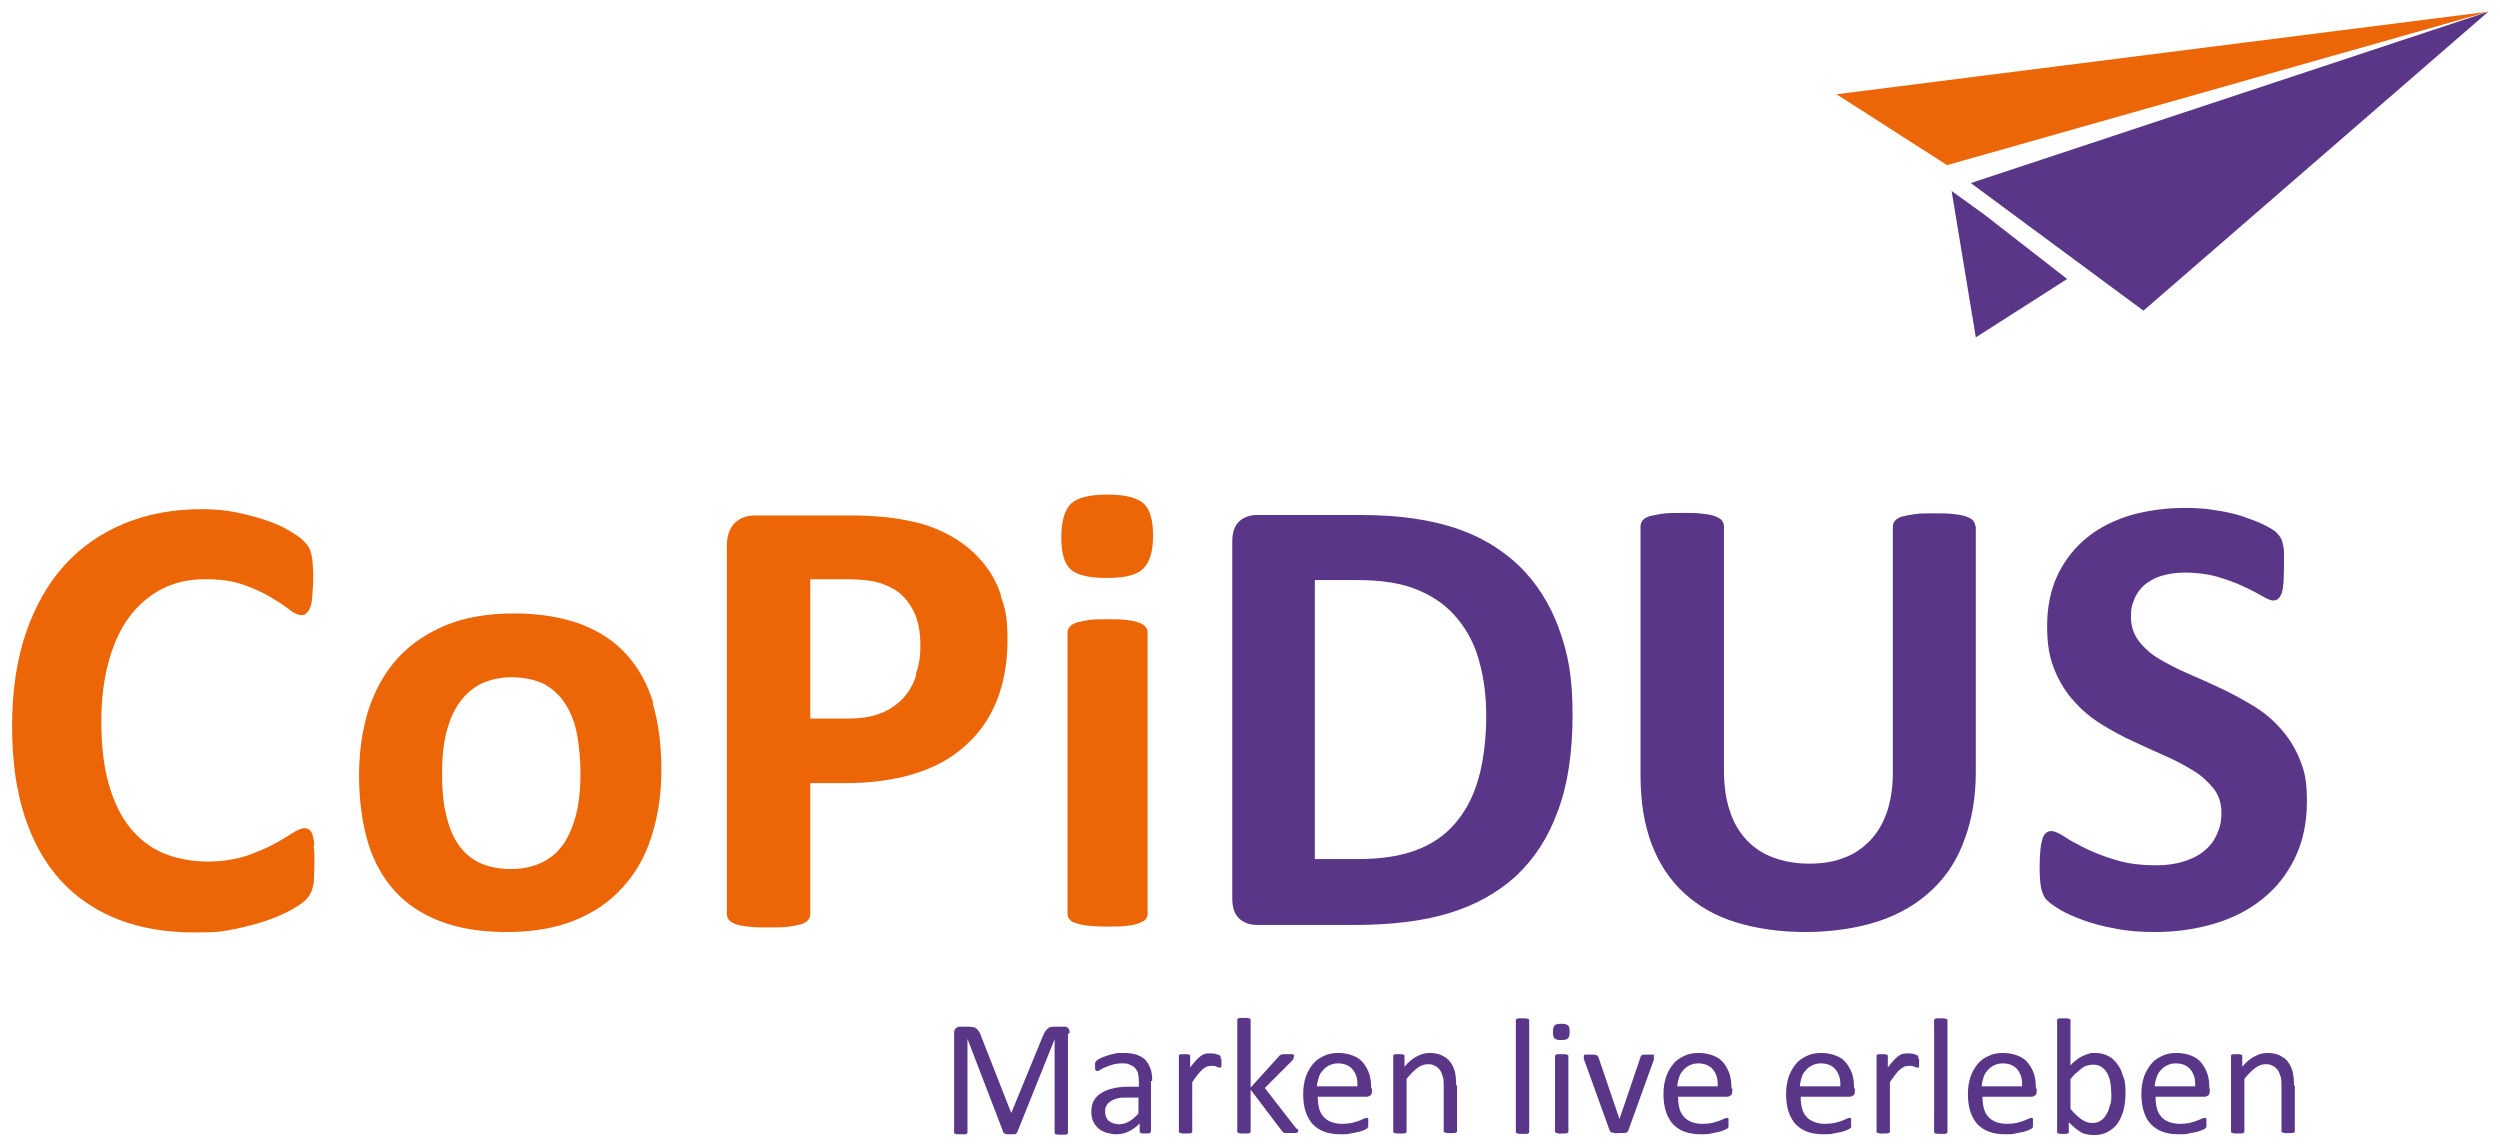
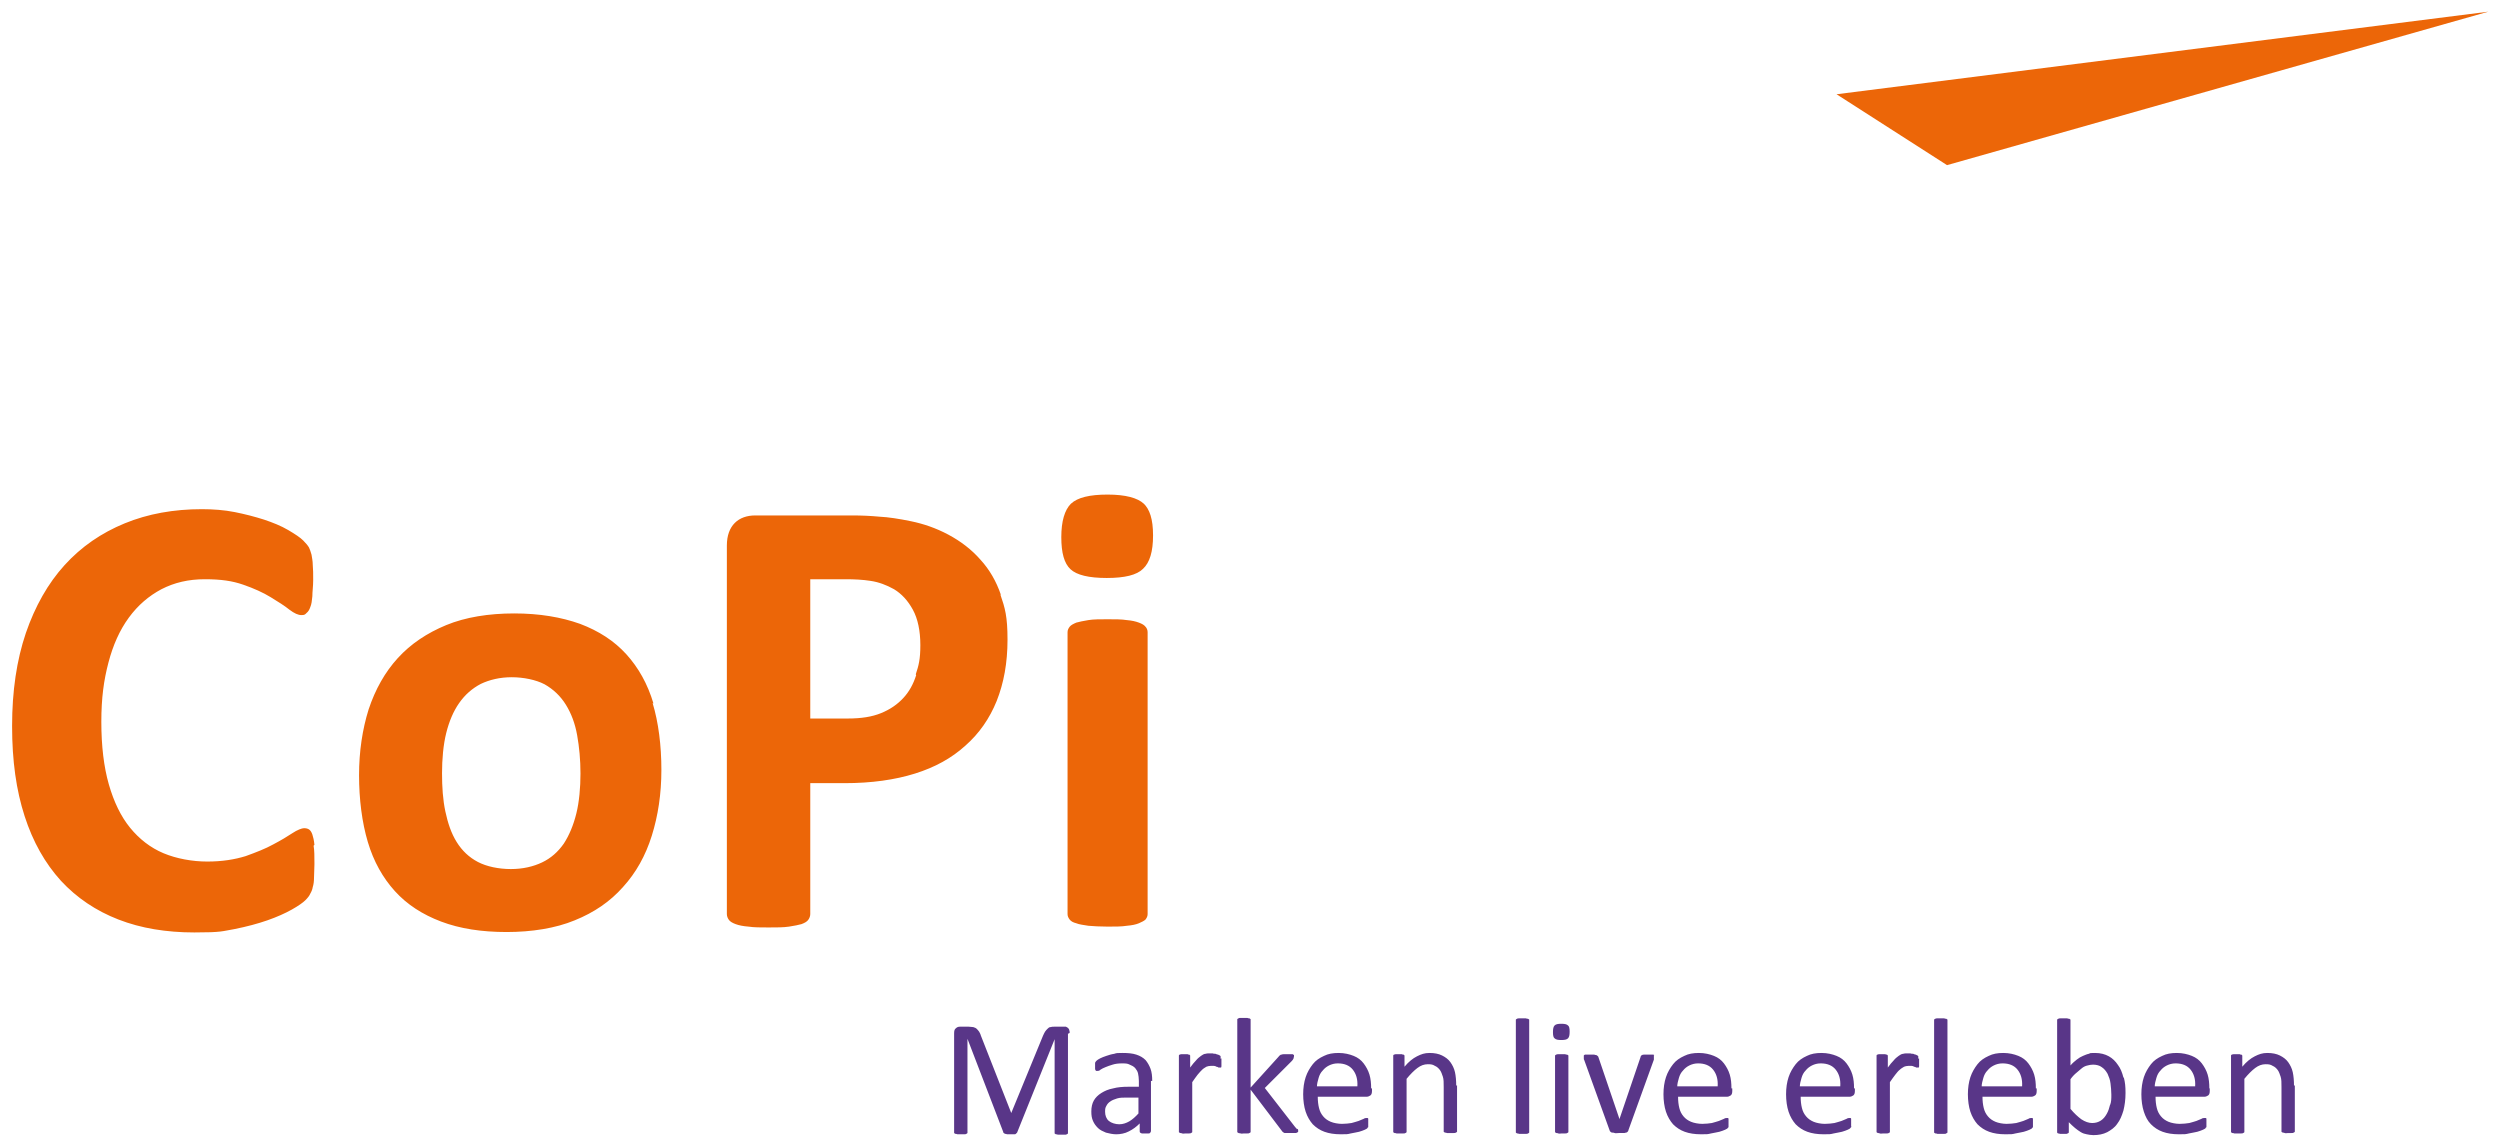
<svg xmlns="http://www.w3.org/2000/svg" id="CoPiDUS_Logo" data-name="CoPiDUS Logo" version="1.1" viewBox="0 0 599.5 275">
  <defs>
    <style>
      .cls-1 {
        fill: #593688;
      }

      .cls-1, .cls-2 {
        stroke-width: 0px;
      }

      .cls-2 {
        fill: #ec6608;
      }
    </style>
  </defs>
  <path id="Claim" class="cls-1" d="M256.5,247.7c0-.3,0-.5-.1-.7,0-.2-.2-.4-.3-.5-.1-.1-.3-.2-.5-.3-.2,0-.4,0-.6,0h-2.2c-.3,0-.6,0-.9.1-.3,0-.5.2-.7.4-.2.2-.4.4-.6.7-.2.3-.3.6-.5,1l-7.6,18.5h0l-7.3-18.6c-.1-.4-.3-.7-.4-.9-.2-.3-.4-.5-.6-.7-.2-.2-.5-.3-.8-.4-.3,0-.7-.1-1.1-.1h-2.1c-.4,0-.7.1-1,.4-.3.2-.4.6-.4,1.2v23.6c0,.1,0,.2,0,.3,0,0,.1.1.3.2.1,0,.3,0,.5.1.2,0,.5,0,.8,0s.6,0,.8,0c.2,0,.4,0,.5-.1.1,0,.2-.1.3-.2,0,0,0-.2,0-.3v-22.3h0l8.6,22.4c0,0,0,.2.1.2,0,0,.2.1.3.2.1,0,.3,0,.5.1.2,0,.4,0,.7,0s.5,0,.7,0c.2,0,.4,0,.5,0,.1,0,.2-.1.3-.2,0,0,.1-.1.2-.2l9-22.4h0v22.3c0,.1,0,.2,0,.3,0,0,.1.1.3.2.1,0,.3,0,.5.1.2,0,.5,0,.8,0s.6,0,.8,0c.2,0,.4,0,.5-.1.1,0,.2-.1.3-.2,0,0,0-.2,0-.3v-23.6ZM276.3,259.2c0-1.1-.1-2.1-.4-2.9-.3-.8-.7-1.5-1.2-2.1-.6-.6-1.3-1-2.2-1.3-.9-.3-2-.4-3.3-.4s-1.4,0-2,.2c-.7.1-1.3.3-1.9.5-.6.2-1.1.4-1.5.6-.4.2-.7.4-.9.6-.2.2-.3.4-.3.5,0,.2,0,.5,0,.8s0,.4,0,.5c0,.2,0,.3.1.4,0,.1.1.2.2.2,0,0,.2,0,.3,0,.2,0,.4,0,.7-.3.3-.2.7-.4,1.2-.6.5-.2,1-.4,1.7-.6.6-.2,1.4-.3,2.2-.3s1.4,0,1.9.3c.5.2.9.4,1.3.8.3.4.6.8.7,1.3.1.5.2,1.1.2,1.8v1.4h-2.5c-1.4,0-2.6.1-3.7.4-1.1.2-2,.6-2.8,1.1-.8.5-1.4,1.1-1.8,1.8-.4.7-.6,1.6-.6,2.6s.1,1.6.4,2.3.7,1.2,1.2,1.7c.5.5,1.2.8,1.9,1.1.8.2,1.6.4,2.5.4s2.1-.2,3-.7c1-.5,1.8-1.1,2.6-1.9v1.8c0,.2,0,.3.1.4,0,0,.2.1.4.2.2,0,.5,0,.8,0s.6,0,.8,0c.2,0,.3,0,.4-.2.1,0,.2-.2.2-.4v-12ZM273.1,266.9c-.8.9-1.6,1.6-2.3,2-.7.4-1.5.7-2.4.7s-1.9-.3-2.5-.8c-.6-.5-.9-1.3-.9-2.2s.1-1,.3-1.4c.2-.4.5-.8,1-1.1.4-.3,1-.5,1.6-.7.7-.2,1.4-.2,2.3-.2h2.8v3.8ZM292.7,253.9c0-.2,0-.3,0-.4,0,0,0-.2,0-.2,0,0,0-.1-.2-.2,0,0-.2-.1-.4-.2-.2,0-.4-.1-.6-.2-.2,0-.5,0-.7-.1-.2,0-.4,0-.6,0-.4,0-.8,0-1.1.1-.4,0-.8.3-1.1.5-.4.3-.8.6-1.2,1.1-.4.4-.9,1-1.4,1.7v-2.6c0-.1,0-.2,0-.3,0,0-.1-.1-.2-.2-.1,0-.3,0-.4-.1-.2,0-.4,0-.7,0s-.6,0-.7,0c-.2,0-.3,0-.5.1-.1,0-.2.1-.2.2,0,0,0,.2,0,.3v17.8c0,.1,0,.2,0,.3,0,0,.1.1.3.2.1,0,.3,0,.5.1s.5,0,.8,0,.6,0,.8,0c.2,0,.4,0,.5-.1.1,0,.2-.1.3-.2,0,0,0-.2,0-.3v-11.7c.5-.7.9-1.3,1.3-1.8.4-.5.8-.9,1.1-1.2.3-.3.7-.5,1-.7.3-.1.6-.2,1-.2s.5,0,.8,0c.2,0,.5.1.6.2.2,0,.4.1.5.2.2,0,.3,0,.4,0s.2,0,.2,0c0,0,.1-.1.1-.3,0-.1,0-.3,0-.5,0-.2,0-.4,0-.7s0-.5,0-.7M311,270.8c0-.1-.2-.3-.4-.5l-7.3-9.4,6.5-6.5c.2-.2.3-.4.4-.6,0-.2.1-.3.1-.5s0-.2,0-.3c0,0-.2-.1-.3-.2-.1,0-.3,0-.5,0-.2,0-.5,0-.8,0s-.6,0-.8,0c-.2,0-.4,0-.6.1-.2,0-.3.1-.4.2-.1,0-.2.2-.3.3l-6.7,7.4v-16.1c0-.1,0-.2,0-.3,0,0-.1-.1-.3-.2-.1,0-.3,0-.5-.1-.2,0-.5,0-.8,0s-.6,0-.8,0c-.2,0-.4,0-.5.1-.1,0-.2.1-.3.2,0,0,0,.2,0,.3v26.5c0,.1,0,.2,0,.3,0,0,.1.1.3.2s.3,0,.5.1.5,0,.8,0,.6,0,.8,0c.2,0,.4,0,.5-.1.1,0,.2-.1.3-.2,0,0,0-.2,0-.3v-9.9l7.5,9.9c0,.1.2.2.3.3,0,0,.2.2.4.2.2,0,.4,0,.6,0,.2,0,.5,0,.9,0s.6,0,.9,0c.2,0,.4,0,.5-.1.1,0,.2-.1.3-.2,0,0,0-.2,0-.3s0-.2-.1-.4M328.8,261c0-1.2-.1-2.3-.4-3.3-.3-1-.8-1.9-1.4-2.7-.6-.8-1.4-1.4-2.4-1.8-1-.4-2.2-.7-3.6-.7s-2.5.2-3.5.7c-1.1.5-2,1.1-2.7,2-.7.9-1.3,1.9-1.7,3.1-.4,1.2-.6,2.6-.6,4.1s.2,3,.6,4.2c.4,1.2,1,2.2,1.7,3,.8.8,1.7,1.4,2.8,1.8,1.1.4,2.4.6,3.9.6s1.6,0,2.4-.2c.7-.1,1.4-.3,2-.4.6-.2,1-.3,1.4-.5.4-.2.6-.3.6-.4s.1-.1.2-.2c0,0,0-.2,0-.3,0,0,0-.2,0-.3,0-.1,0-.3,0-.4s0-.4,0-.6c0-.2,0-.3,0-.4,0,0,0-.2-.2-.2,0,0-.2,0-.2,0-.2,0-.4,0-.7.2-.3.1-.7.3-1.2.5-.5.2-1.1.3-1.7.5-.7.1-1.4.2-2.3.2s-2-.2-2.7-.5c-.7-.3-1.3-.7-1.8-1.3-.5-.6-.8-1.2-1-2-.2-.8-.3-1.7-.3-2.7h11.7c.3,0,.6-.1.9-.3.3-.2.4-.6.4-1.1v-.6ZM315.8,260.6c0-.7.2-1.4.4-2.1.2-.7.5-1.3,1-1.8.4-.5.9-.9,1.5-1.2.6-.3,1.3-.5,2.1-.5,1.6,0,2.8.5,3.6,1.5.8,1,1.2,2.3,1.1,4h-9.7ZM349.2,260.4c0-1.3-.1-2.4-.3-3.3-.2-.9-.6-1.7-1.1-2.4-.5-.7-1.2-1.2-2-1.6-.8-.4-1.8-.6-3-.6s-2,.3-3,.8c-1,.5-2,1.3-3,2.5v-2.4c0-.1,0-.2,0-.3,0,0-.1-.1-.2-.2-.1,0-.3,0-.4-.1-.2,0-.4,0-.7,0s-.5,0-.7,0c-.2,0-.3,0-.5.1-.1,0-.2.1-.2.2,0,0,0,.2,0,.3v17.8c0,.1,0,.2,0,.3,0,0,.1.1.3.2.1,0,.3,0,.5.1.2,0,.5,0,.8,0s.6,0,.8,0c.2,0,.4,0,.5-.1.1,0,.2-.1.3-.2,0,0,0-.2,0-.3v-12.5c.9-1.1,1.8-2,2.6-2.6.8-.6,1.6-.9,2.5-.9s1.2.1,1.7.4c.5.2.9.6,1.2,1,.3.4.5,1,.7,1.6.2.6.2,1.4.2,2.5v10.4c0,.1,0,.2,0,.3,0,0,.1.1.3.2.1,0,.3,0,.5.1.2,0,.5,0,.8,0s.6,0,.8,0,.4,0,.5-.1c.1,0,.2-.1.3-.2,0,0,0-.2,0-.3v-10.9ZM366.7,244.8c0-.1,0-.2,0-.3,0,0-.1-.1-.3-.2-.1,0-.3,0-.5-.1-.2,0-.5,0-.8,0s-.6,0-.8,0c-.2,0-.4,0-.5.1-.1,0-.2.1-.3.2,0,0,0,.2,0,.3v26.5c0,.1,0,.2,0,.3,0,0,.1.1.3.2.1,0,.3,0,.5.1.2,0,.5,0,.8,0s.6,0,.8,0c.2,0,.4,0,.5-.1.1,0,.2-.1.3-.2,0,0,0-.2,0-.3v-26.5ZM376.1,253.4c0,0,0-.2,0-.3,0,0-.1-.1-.3-.2-.1,0-.3,0-.5-.1-.2,0-.5,0-.8,0s-.6,0-.8,0c-.2,0-.4,0-.5.1-.1,0-.2.1-.3.2,0,0,0,.2,0,.3v17.8c0,.1,0,.2,0,.3,0,0,.1.1.3.2.1,0,.3,0,.5.1s.5,0,.8,0,.6,0,.8,0c.2,0,.4,0,.5-.1.1,0,.2-.1.3-.2,0,0,0-.2,0-.3v-17.8ZM376,245.9c-.3-.3-.8-.4-1.6-.4s-1.3.1-1.6.4c-.3.3-.4.8-.4,1.6s.1,1.3.4,1.5c.3.3.8.4,1.6.4s1.3-.1,1.6-.4c.3-.3.4-.8.4-1.6s-.1-1.3-.4-1.5M396.7,253.1c0,0-.1-.1-.2-.2-.1,0-.3,0-.5,0-.2,0-.4,0-.8,0s-.6,0-.9,0c-.2,0-.4,0-.5.1-.1,0-.2.1-.3.2,0,0-.1.2-.1.3l-5,14.7v.2c0,0-.1-.2-.1-.2l-5-14.7c0-.1-.1-.2-.2-.3,0,0-.2-.1-.3-.2-.1,0-.3,0-.5-.1-.2,0-.5,0-.9,0s-.6,0-.8,0c-.2,0-.4,0-.5,0-.1,0-.2.1-.3.2,0,0,0,.2,0,.3s0,0,0,.1c0,0,0,.1,0,.3,0,.1,0,.3.1.4l6.1,16.9c0,.1.1.2.2.3,0,0,.2.2.4.2s.4,0,.6.1.6,0,1,0,.7,0,1,0c.3,0,.5,0,.7-.1.2,0,.3-.1.4-.2,0,0,.2-.2.2-.4l6.1-16.9c0,0,0-.2,0-.3,0,0,0-.2,0-.2,0,0,0-.1,0-.2,0,0,0-.1,0-.2,0-.1,0-.2,0-.3M415.2,261c0-1.2-.1-2.3-.4-3.3s-.8-1.9-1.4-2.7c-.6-.8-1.4-1.4-2.4-1.8-1-.4-2.2-.7-3.6-.7s-2.5.2-3.5.7c-1.1.5-2,1.1-2.7,2-.7.9-1.3,1.9-1.7,3.1-.4,1.2-.6,2.6-.6,4.1s.2,3,.6,4.2c.4,1.2,1,2.2,1.7,3,.8.8,1.7,1.4,2.8,1.8,1.1.4,2.4.6,3.9.6s1.6,0,2.4-.2c.7-.1,1.4-.3,2-.4.6-.2,1-.3,1.4-.5.4-.2.6-.3.6-.4,0,0,.1-.1.2-.2,0,0,0-.2,0-.3,0,0,0-.2,0-.3,0-.1,0-.3,0-.4s0-.4,0-.6,0-.3,0-.4c0,0,0-.2-.2-.2,0,0-.2,0-.2,0-.2,0-.4,0-.7.2-.3.1-.7.3-1.2.5-.5.2-1.1.3-1.7.5-.7.1-1.4.2-2.3.2s-2-.2-2.7-.5c-.7-.3-1.3-.7-1.8-1.3-.5-.6-.8-1.2-1-2-.2-.8-.3-1.7-.3-2.7h11.7c.3,0,.6-.1.9-.3.3-.2.4-.6.4-1.1v-.6ZM402.2,260.6c0-.7.2-1.4.4-2.1.2-.7.5-1.3,1-1.8.4-.5.9-.9,1.5-1.2.6-.3,1.3-.5,2.1-.5,1.6,0,2.8.5,3.6,1.5.8,1,1.2,2.3,1.1,4h-9.7ZM444.6,261c0-1.2-.1-2.3-.4-3.3-.3-1-.8-1.9-1.4-2.7-.6-.8-1.4-1.4-2.4-1.8-1-.4-2.2-.7-3.6-.7s-2.5.2-3.5.7c-1.1.5-2,1.1-2.7,2-.7.9-1.3,1.9-1.7,3.1-.4,1.2-.6,2.6-.6,4.1s.2,3,.6,4.2c.4,1.2,1,2.2,1.7,3,.8.8,1.7,1.4,2.8,1.8,1.1.4,2.4.6,3.9.6s1.6,0,2.4-.2c.7-.1,1.4-.3,2-.4.6-.2,1-.3,1.4-.5.4-.2.6-.3.6-.4,0,0,.1-.1.2-.2s0-.2,0-.3c0,0,0-.2,0-.3,0-.1,0-.3,0-.4s0-.4,0-.6c0-.2,0-.3,0-.4,0,0,0-.2-.2-.2,0,0-.2,0-.2,0-.2,0-.4,0-.7.2-.3.1-.7.3-1.2.5-.5.2-1.1.3-1.7.5-.7.1-1.4.2-2.3.2s-2-.2-2.7-.5c-.7-.3-1.3-.7-1.8-1.3-.5-.6-.8-1.2-1-2-.2-.8-.3-1.7-.3-2.7h11.7c.3,0,.6-.1.9-.3.3-.2.4-.6.4-1.1v-.6ZM431.6,260.6c0-.7.2-1.4.4-2.1.2-.7.5-1.3,1-1.8.4-.5.9-.9,1.5-1.2.6-.3,1.3-.5,2.1-.5,1.6,0,2.8.5,3.6,1.5.8,1,1.2,2.3,1.1,4h-9.7ZM460,253.9c0-.2,0-.3,0-.4,0,0,0-.2,0-.2,0,0,0-.1-.2-.2s-.2-.1-.4-.2c-.2,0-.4-.1-.6-.2-.2,0-.5,0-.7-.1-.2,0-.4,0-.6,0-.4,0-.8,0-1.1.1-.4,0-.8.3-1.1.5-.4.3-.8.6-1.2,1.1-.4.4-.9,1-1.4,1.7v-2.6c0-.1,0-.2,0-.3,0,0-.1-.1-.2-.2-.1,0-.3,0-.4-.1-.2,0-.4,0-.7,0s-.6,0-.7,0c-.2,0-.3,0-.5.1-.1,0-.2.1-.2.2,0,0,0,.2,0,.3v17.8c0,.1,0,.2,0,.3,0,0,.1.1.3.2.1,0,.3,0,.5.1s.5,0,.8,0,.6,0,.8,0c.2,0,.4,0,.5-.1.1,0,.2-.1.3-.2,0,0,0-.2,0-.3v-11.7c.5-.7.9-1.3,1.3-1.8.4-.5.7-.9,1.1-1.2.3-.3.7-.5,1-.7.3-.1.6-.2,1-.2s.5,0,.8,0c.2,0,.5.1.6.2.2,0,.4.1.5.2.2,0,.3,0,.4,0s.2,0,.2,0c0,0,.1-.1.1-.3,0-.1,0-.3,0-.5,0-.2,0-.4,0-.7s0-.5,0-.7M467,244.8c0-.1,0-.2,0-.3,0,0-.1-.1-.3-.2-.1,0-.3,0-.5-.1-.2,0-.5,0-.8,0s-.6,0-.8,0c-.2,0-.4,0-.5.1-.1,0-.2.1-.3.2,0,0,0,.2,0,.3v26.5c0,.1,0,.2,0,.3,0,0,.1.1.3.2.1,0,.3,0,.5.1.2,0,.5,0,.8,0s.6,0,.8,0c.2,0,.4,0,.5-.1s.2-.1.3-.2c0,0,0-.2,0-.3v-26.5ZM488.2,261c0-1.2-.1-2.3-.4-3.3-.3-1-.8-1.9-1.4-2.7-.6-.8-1.4-1.4-2.4-1.8-1-.4-2.2-.7-3.6-.7s-2.5.2-3.5.7c-1.1.5-2,1.1-2.7,2-.7.9-1.3,1.9-1.7,3.1-.4,1.2-.6,2.6-.6,4.1s.2,3,.6,4.2c.4,1.2,1,2.2,1.7,3,.8.8,1.7,1.4,2.8,1.8,1.1.4,2.4.6,3.9.6s1.6,0,2.4-.2c.7-.1,1.4-.3,2-.4.6-.2,1-.3,1.4-.5.4-.2.6-.3.6-.4,0,0,.1-.1.2-.2,0,0,0-.2,0-.3,0,0,0-.2,0-.3,0-.1,0-.3,0-.4s0-.4,0-.6c0-.2,0-.3,0-.4,0,0,0-.2-.2-.2,0,0-.2,0-.2,0-.2,0-.4,0-.7.2-.3.1-.7.3-1.2.5-.5.2-1.1.3-1.7.5-.7.1-1.4.2-2.3.2s-2-.2-2.7-.5c-.7-.3-1.3-.7-1.8-1.3-.5-.6-.8-1.2-1-2-.2-.8-.3-1.7-.3-2.7h11.7c.3,0,.6-.1.9-.3.3-.2.4-.6.4-1.1v-.6ZM475.2,260.6c0-.7.2-1.4.4-2.1.2-.7.5-1.3,1-1.8.4-.5.9-.9,1.5-1.2.6-.3,1.3-.5,2.1-.5,1.6,0,2.8.5,3.6,1.5.8,1,1.2,2.3,1.1,4h-9.7ZM509.2,258.4c-.3-1.2-.7-2.2-1.3-3-.6-.9-1.3-1.6-2.2-2.1-.9-.5-2-.8-3.3-.8s-1,0-1.5.2c-.5.1-.9.3-1.4.5-.5.2-1,.5-1.5.9-.5.4-1,.8-1.5,1.4v-10.7c0-.1,0-.2,0-.3,0,0-.1-.1-.3-.2-.1,0-.3,0-.5-.1-.2,0-.5,0-.8,0s-.6,0-.8,0c-.2,0-.4,0-.5.1-.1,0-.2.1-.3.2,0,0,0,.2,0,.3v26.5c0,.1,0,.2,0,.3,0,0,.1.1.2.2.1,0,.3,0,.5.1.2,0,.4,0,.7,0s.5,0,.7,0,.3,0,.4-.1c.1,0,.2-.1.3-.2,0,0,0-.2,0-.3v-2.2c.5.5,1,1,1.5,1.4.5.4.9.7,1.4,1,.5.3.9.4,1.4.5.5.1,1,.2,1.6.2,1.2,0,2.3-.2,3.3-.7.9-.5,1.8-1.1,2.4-2,.7-.9,1.1-1.9,1.5-3.2.3-1.2.5-2.6.5-4.2s-.1-2.5-.4-3.7M506,264.9c-.2.8-.4,1.5-.8,2.2-.4.7-.8,1.2-1.4,1.6-.6.4-1.3.6-2.1.6s-1.7-.3-2.6-.9c-.8-.6-1.7-1.4-2.6-2.5v-7.1c.5-.7,1-1.2,1.5-1.6.5-.4.9-.8,1.3-1.1.4-.3.8-.5,1.3-.6.4-.1.8-.2,1.3-.2.8,0,1.6.2,2.1.6.6.4,1,.9,1.4,1.6.3.7.6,1.4.7,2.3.1.9.2,1.7.2,2.7s0,1.7-.3,2.5M529.8,261c0-1.2-.1-2.3-.4-3.3-.3-1-.8-1.9-1.4-2.7-.6-.8-1.4-1.4-2.4-1.8-1-.4-2.2-.7-3.6-.7s-2.5.2-3.5.7c-1.1.5-2,1.1-2.7,2-.7.9-1.3,1.9-1.7,3.1-.4,1.2-.6,2.6-.6,4.1s.2,3,.6,4.2c.4,1.2.9,2.2,1.7,3,.8.8,1.7,1.4,2.8,1.8,1.1.4,2.4.6,3.9.6s1.6,0,2.4-.2c.7-.1,1.4-.3,2-.4.6-.2,1-.3,1.4-.5.4-.2.6-.3.6-.4s.1-.1.2-.2c0,0,0-.2,0-.3,0,0,0-.2,0-.3,0-.1,0-.3,0-.4s0-.4,0-.6c0-.2,0-.3,0-.4,0,0,0-.2-.2-.2,0,0-.2,0-.3,0-.2,0-.4,0-.7.2-.3.1-.7.3-1.2.5-.5.2-1.1.3-1.7.5-.7.1-1.4.2-2.3.2s-2-.2-2.7-.5c-.7-.3-1.3-.7-1.8-1.3-.5-.6-.8-1.2-1-2-.2-.8-.3-1.7-.3-2.7h11.7c.3,0,.6-.1.9-.3.3-.2.4-.6.4-1.1v-.6ZM516.7,260.6c0-.7.2-1.4.4-2.1.2-.7.5-1.3,1-1.8.4-.5.9-.9,1.5-1.2.6-.3,1.3-.5,2.1-.5,1.6,0,2.8.5,3.6,1.5.8,1,1.2,2.3,1.1,4h-9.7ZM550.1,260.4c0-1.3-.1-2.4-.3-3.3-.2-.9-.6-1.7-1.1-2.4-.5-.7-1.2-1.2-2-1.6-.8-.4-1.8-.6-3-.6s-2,.3-3,.8c-1,.5-2,1.3-3,2.5v-2.4c0-.1,0-.2,0-.3,0,0-.1-.1-.2-.2-.1,0-.3,0-.4-.1-.2,0-.4,0-.7,0s-.5,0-.7,0c-.2,0-.3,0-.5.1-.1,0-.2.1-.2.2,0,0,0,.2,0,.3v17.8c0,.1,0,.2,0,.3,0,0,.1.1.3.2.1,0,.3,0,.5.1.2,0,.5,0,.8,0s.6,0,.8,0c.2,0,.4,0,.5-.1.1,0,.2-.1.3-.2,0,0,0-.2,0-.3v-12.5c.9-1.1,1.8-2,2.6-2.6.8-.6,1.6-.9,2.5-.9s1.2.1,1.7.4c.5.2.9.6,1.2,1,.3.4.5,1,.7,1.6.2.6.2,1.4.2,2.5v10.4c0,.1,0,.2,0,.3,0,0,.1.1.3.2.1,0,.3,0,.5.1s.5,0,.8,0,.6,0,.8,0c.2,0,.4,0,.5-.1.1,0,.2-.1.3-.2,0,0,0-.2,0-.3v-10.9Z" />
  <g id="Bildmarke">
-     <polygon class="cls-1" points="468 45.8 473.8 80.9 495.7 66.9 475.9 51.5 468 45.8" />
-     <polygon class="cls-1" points="596.7 2.8 472.6 43.9 514 74.5 596.7 2.8" />
    <polygon class="cls-2" points="596.7 2.8 440.4 22.6 466.9 39.6 596.7 2.8" />
  </g>
  <g id="Wortmarke">
-     <path class="cls-1" d="M551.5,182.1c-1.2-2.9-2.8-5.4-4.8-7.6-2-2.2-4.2-4-6.8-5.5-2.5-1.5-5.1-2.9-7.7-4.1-2.6-1.2-5.2-2.4-7.8-3.5-2.5-1.1-4.8-2.3-6.8-3.5-2-1.2-3.6-2.7-4.8-4.3-1.2-1.6-1.8-3.5-1.8-5.7s.3-2.9.8-4.2c.5-1.3,1.3-2.4,2.4-3.4,1.1-.9,2.4-1.7,4.1-2.2,1.6-.5,3.5-.8,5.7-.8s5.3.3,7.7,1c2.3.7,4.4,1.4,6.2,2.3,1.8.8,3.3,1.6,4.5,2.3,1.2.7,2.1,1.1,2.7,1.1s1-.2,1.3-.5c.3-.3.6-.8.8-1.4.2-.7.3-1.5.4-2.5,0-1,.1-2.3.1-3.7s0-2.4,0-3.3c0-.9-.1-1.6-.3-2.2-.1-.6-.3-1.1-.5-1.4-.2-.4-.5-.8-1-1.3-.5-.5-1.5-1.1-3.1-1.9-1.6-.8-3.4-1.4-5.4-2.1-2-.6-4.2-1.1-6.5-1.4-2.3-.4-4.7-.5-7-.5-4.5,0-8.8.6-12.8,1.7-4,1.2-7.5,2.9-10.5,5.3-3,2.4-5.3,5.3-7.1,8.9-1.7,3.6-2.6,7.7-2.6,12.4s.6,7.6,1.8,10.6c1.2,2.9,2.8,5.5,4.8,7.6,1.9,2.2,4.2,4,6.6,5.5,2.5,1.5,5,2.9,7.7,4.1,2.6,1.2,5.2,2.4,7.7,3.5,2.5,1.1,4.7,2.3,6.6,3.5,2,1.2,3.5,2.7,4.8,4.3,1.2,1.6,1.8,3.5,1.8,5.7s-.4,3.7-1.1,5.2c-.7,1.6-1.7,2.9-3.1,4-1.3,1.1-3,1.9-4.9,2.5s-4.1.9-6.5.9c-3.7,0-7-.4-9.8-1.3-2.8-.8-5.2-1.8-7.3-2.8-2-1-3.7-1.9-5-2.8-1.3-.8-2.3-1.3-3-1.3s-.9.1-1.3.4c-.4.3-.7.7-.9,1.4-.2.7-.4,1.5-.5,2.6-.1,1.1-.2,2.4-.2,4,0,2.3.1,4.1.4,5.4.3,1.2.7,2.2,1.4,2.8.7.7,1.7,1.4,3.2,2.3,1.5.9,3.4,1.7,5.6,2.5,2.2.8,4.8,1.5,7.7,2,2.9.6,6.1.8,9.5.8,5,0,9.7-.7,14.1-2,4.4-1.3,8.3-3.3,11.5-5.9,3.3-2.6,5.9-5.9,7.8-9.8,1.9-3.9,2.9-8.4,2.9-13.6s-.6-7.4-1.8-10.3M473.7,126.3c0-.5-.2-1-.5-1.4-.3-.4-.8-.7-1.6-1-.8-.3-1.8-.5-3-.6-1.2-.2-2.8-.2-4.7-.2s-3.5,0-4.8.2c-1.3.2-2.3.4-3.1.6-.8.3-1.3.6-1.6,1-.3.4-.5.9-.5,1.4v59.2c0,3.4-.5,6.5-1.4,9.2-.9,2.7-2.3,5-4,6.8-1.7,1.8-3.8,3.3-6.3,4.2-2.5,1-5.3,1.4-8.4,1.4s-5.9-.5-8.4-1.4c-2.5-.9-4.7-2.3-6.5-4.2-1.8-1.9-3.2-4.2-4.1-7.1-1-2.9-1.4-6.2-1.4-10.1v-58.1c0-.5-.2-1-.5-1.4-.3-.4-.9-.7-1.6-1-.8-.3-1.8-.5-3-.6-1.3-.2-2.9-.2-4.8-.2s-3.6,0-4.9.2c-1.3.2-2.3.4-3.1.6-.8.3-1.3.6-1.6,1-.3.4-.5.9-.5,1.4v59.8c0,6.3.9,11.8,2.7,16.5,1.8,4.7,4.4,8.6,7.8,11.7,3.4,3.1,7.5,5.5,12.5,7,4.9,1.5,10.5,2.3,16.6,2.3s12.4-.9,17.5-2.6c5.1-1.7,9.3-4.2,12.8-7.5s6.1-7.3,7.8-12.1c1.8-4.8,2.7-10.2,2.7-16.2v-59ZM354.5,186.8c-1.2,4.3-3.1,7.8-5.6,10.7-2.5,2.9-5.6,5-9.4,6.4-3.7,1.4-8.4,2.1-13.8,2.1h-10.4v-66.9h10.1c6.1,0,11.1.8,14.9,2.5,3.8,1.6,6.9,3.9,9.3,6.9,2.4,2.9,4.2,6.4,5.2,10.4,1.1,4,1.6,8.3,1.6,13s-.6,10.6-1.9,14.9M373.8,150.6c-2.2-5.9-5.4-10.9-9.5-14.9-4.2-4-9.3-7.1-15.4-9.1s-13.5-3.1-22.3-3.1h-25.2c-1.7,0-3.1.5-4.2,1.5-1.1,1-1.7,2.6-1.7,4.8v85.7c0,2.2.6,3.8,1.7,4.8,1.1,1,2.5,1.5,4.2,1.5h23.5c8.7,0,16.2-.9,22.5-2.8,6.3-1.9,11.7-4.9,16.1-8.9,4.4-4.1,7.8-9.3,10.1-15.7,2.4-6.4,3.5-14.1,3.5-23.1s-1.1-14.7-3.3-20.6" />
    <path class="cls-2" d="M274.3,120.8c-1.5-1.4-4.4-2.2-8.7-2.2s-7.2.7-8.8,2.2c-1.5,1.5-2.3,4.2-2.3,8s.7,6.3,2.2,7.7c1.5,1.4,4.4,2.1,8.7,2.1s7.2-.7,8.7-2.2c1.6-1.5,2.4-4.1,2.4-8s-.8-6.3-2.3-7.7M275.2,151.6c0-.5-.2-1-.5-1.3-.3-.4-.8-.7-1.6-1s-1.7-.5-2.9-.6c-1.2-.2-2.8-.2-4.6-.2s-3.4,0-4.6.2c-1.2.2-2.2.4-2.9.6-.7.3-1.3.6-1.6,1-.3.4-.5.8-.5,1.3v67.6c0,.5.2.9.5,1.3.3.4.8.7,1.6.9.7.3,1.7.4,2.9.6,1.2.1,2.8.2,4.6.2s3.4,0,4.6-.2c1.2-.1,2.2-.3,2.9-.6.7-.3,1.3-.6,1.6-.9.3-.4.5-.8.5-1.3v-67.6ZM219.7,161.9c-.7,2.2-1.7,4-3.1,5.5-1.4,1.5-3.1,2.7-5.3,3.6s-4.8,1.3-8,1.3h-9v-33.4h8.5c2.1,0,4.1.1,6,.4,2,.3,3.8,1,5.6,2,1.8,1.1,3.3,2.7,4.5,4.9,1.2,2.2,1.8,5.1,1.8,8.5s-.4,4.9-1.1,7M240,142.6c-1.1-3.2-2.7-6-4.9-8.4-2.1-2.4-4.7-4.4-7.7-6-3-1.6-6-2.6-8.9-3.2-2.9-.6-5.5-1-7.6-1.1-2.1-.2-4.3-.3-6.6-.3h-23.2c-2,0-3.7.6-4.9,1.8-1.2,1.2-1.9,3-1.9,5.4v88.4c0,.5.2,1,.5,1.4.3.4.8.7,1.6,1,.8.3,1.8.5,3.1.6,1.3.2,2.9.2,4.8.2s3.6,0,4.9-.2c1.3-.2,2.3-.4,3-.6.8-.3,1.3-.6,1.6-1,.3-.4.5-.9.5-1.4v-31.4h8.2c6.5,0,12.1-.8,16.9-2.3,4.8-1.5,8.8-3.7,12.1-6.7,3.3-2.9,5.8-6.5,7.5-10.7,1.7-4.3,2.6-9.1,2.6-14.7s-.6-7.6-1.7-10.8M138.2,195.1c-.7,2.8-1.7,5.2-3,7.2-1.4,2-3.1,3.5-5.2,4.5-2.1,1-4.6,1.6-7.5,1.6s-5.8-.6-7.9-1.7c-2.1-1.1-3.8-2.7-5.1-4.8s-2.1-4.5-2.7-7.3c-.6-2.8-.8-5.9-.8-9.2s.3-6.8,1-9.6c.7-2.8,1.7-5.2,3.1-7.2,1.4-2,3.1-3.5,5.2-4.6,2.1-1,4.6-1.6,7.4-1.6s5.8.6,7.9,1.7c2.1,1.2,3.8,2.8,5.1,4.9,1.3,2.1,2.2,4.5,2.7,7.3.5,2.8.8,5.9.8,9.2s-.3,6.8-1,9.6M156.7,168.7c-1.4-4.7-3.6-8.6-6.5-11.8-2.9-3.2-6.6-5.6-11.1-7.3-4.5-1.6-9.7-2.5-15.8-2.5s-11.7.9-16.3,2.8c-4.6,1.9-8.5,4.5-11.6,7.9-3.1,3.4-5.4,7.5-7,12.3-1.5,4.8-2.3,10.1-2.3,15.8s.7,11.3,2.1,16c1.4,4.7,3.6,8.6,6.5,11.8,2.9,3.2,6.6,5.6,11.1,7.3,4.5,1.7,9.7,2.5,15.7,2.5s11.7-.9,16.3-2.8c4.7-1.9,8.5-4.5,11.6-8,3.1-3.4,5.4-7.5,6.9-12.3,1.5-4.8,2.3-10,2.3-15.8s-.7-11.4-2.1-16M75.4,202.6c-.1-1.1-.3-1.9-.5-2.5-.2-.6-.5-1-.8-1.2-.3-.2-.7-.3-1.2-.3s-1.6.4-2.8,1.2c-1.2.8-2.7,1.7-4.6,2.7-1.8,1-4.1,1.9-6.6,2.8-2.6.8-5.6,1.3-9.2,1.3s-7.4-.7-10.5-2c-3.1-1.3-5.8-3.4-8-6.1-2.2-2.7-3.9-6.2-5.1-10.4-1.2-4.2-1.8-9.2-1.8-15s.6-10,1.7-14.2c1.1-4.2,2.7-7.8,4.9-10.8,2.2-3,4.8-5.2,7.8-6.8,3.1-1.6,6.5-2.4,10.4-2.4s6.6.4,9.2,1.3,4.8,1.9,6.6,3c1.8,1.1,3.4,2.1,4.5,3,1.2.9,2.1,1.3,2.9,1.3s.9-.2,1.2-.5c.4-.3.7-.8.9-1.4.3-.7.4-1.5.5-2.6,0-1.1.2-2.4.2-3.9s0-2.6-.1-3.6c0-1-.2-1.8-.3-2.5-.2-.7-.4-1.3-.6-1.7-.3-.5-.7-1-1.4-1.7-.7-.7-1.9-1.5-3.6-2.5-1.7-1-3.7-1.8-5.8-2.5-2.2-.7-4.5-1.3-7-1.8s-5.2-.7-7.9-.7c-6.7,0-12.9,1.1-18.5,3.4-5.6,2.3-10.4,5.6-14.4,10-4,4.4-7.1,9.9-9.3,16.3-2.2,6.5-3.3,13.9-3.3,22.3s1,15.4,3,21.6c2,6.2,4.9,11.3,8.7,15.5,3.8,4.1,8.4,7.2,13.8,9.3,5.4,2.1,11.5,3.1,18.2,3.1s6.6-.3,9.6-.8c3-.6,5.6-1.3,7.9-2.1,2.3-.8,4.3-1.7,5.9-2.6,1.6-.9,2.7-1.7,3.2-2.2.6-.6,1-1.1,1.2-1.6.3-.5.5-1,.6-1.6.2-.6.3-1.4.3-2.3,0-.9.1-2,.1-3.2,0-1.8,0-3.3-.2-4.4" />
  </g>
</svg>